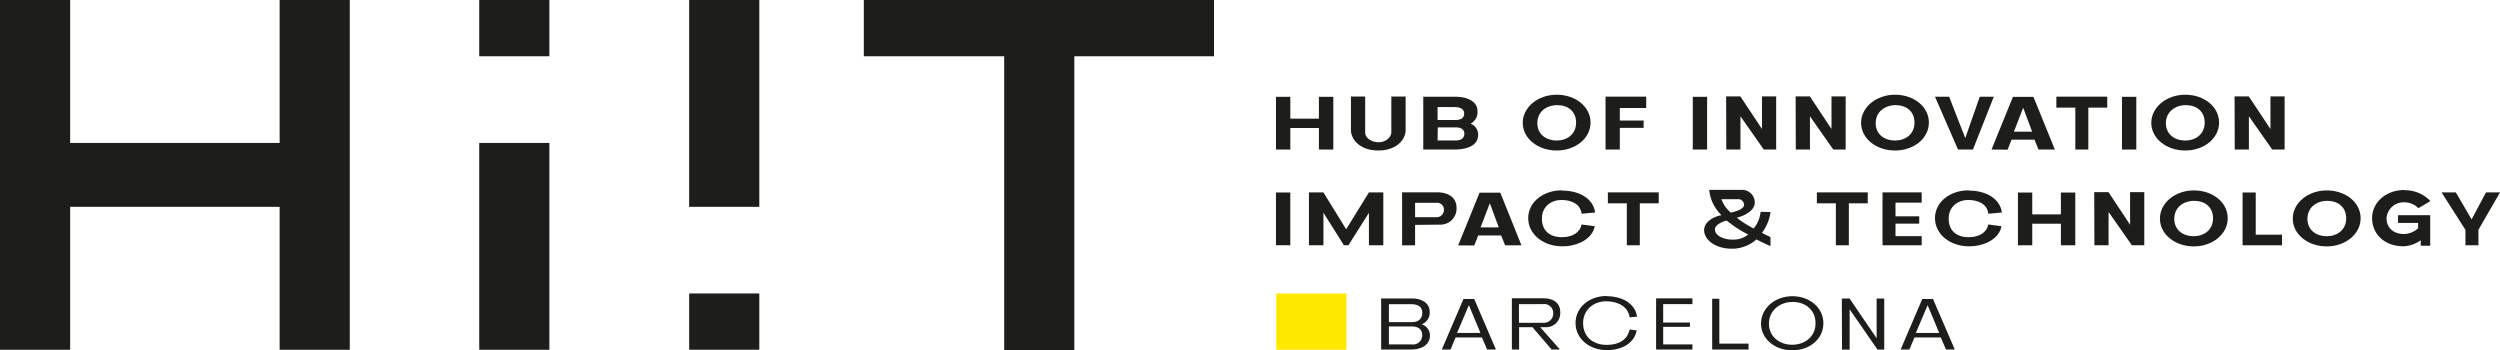
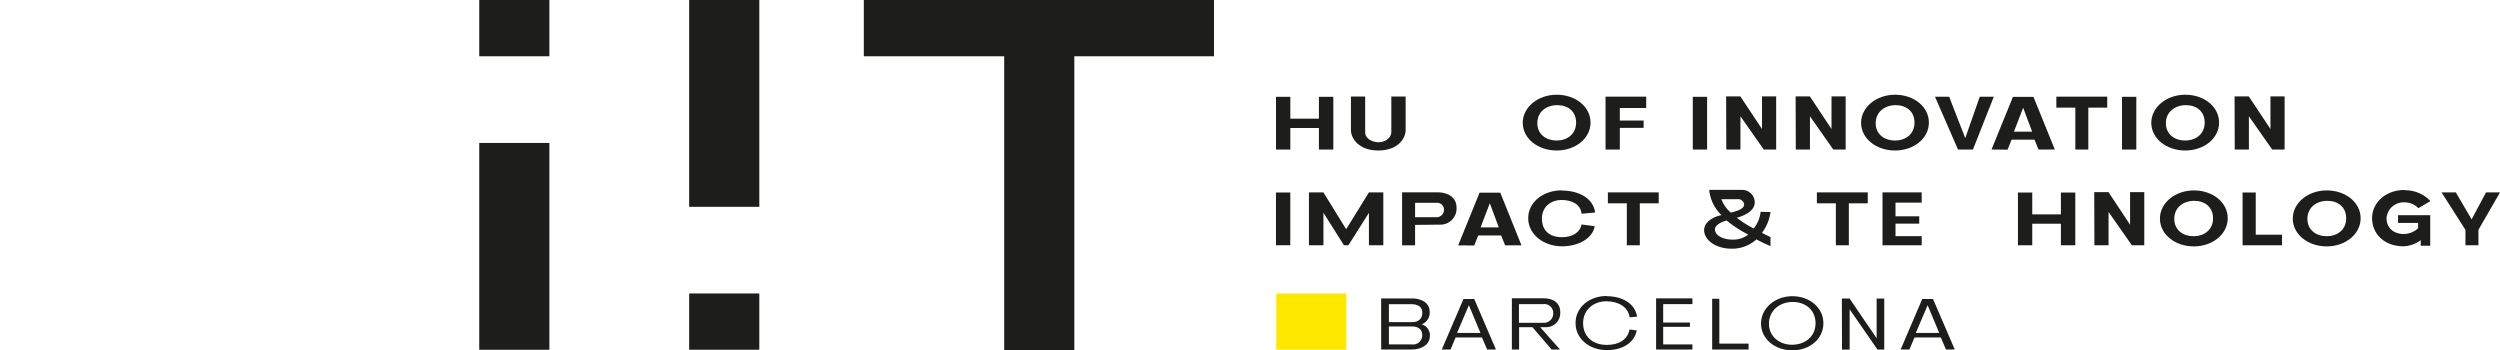
<svg xmlns="http://www.w3.org/2000/svg" viewBox="0 0 621.55 87.1">
  <defs>
    <style>.cls-1{fill:#1d1d1b;}.cls-2{fill:#ffe800;}</style>
  </defs>
  <title>hiit_logo_dark_tagline</title>
  <g id="Capa_2" data-name="Capa 2">
    <g id="Capa_1-2" data-name="Capa 1">
      <path class="cls-1" d="M351,85.63a2.27,2.27,0,0,0,2.59-2.3c0-1.47-1-2.17-2.61-2.17h-5.67v4.47Zm-5.69-10v4.46H351c1.57,0,2.61-.77,2.61-2.31s-1.14-2.15-2.73-2.15Zm-1.93-1.43H351c2.36,0,4.45,1.06,4.45,3.32a3.11,3.11,0,0,1-2,3.12,2.81,2.81,0,0,1,2.05,2.82c0,2.42-2.29,3.44-4.7,3.44h-7.41Z" />
      <path class="cls-1" d="M362.25,82.78h5.82l-2.88-6.9Zm1.6-8.45h2.67l5.4,12.57h-2.19l-1.29-3-6.54,0-1.27,3h-2.17Z" />
      <path class="cls-1" d="M377.64,80.25h6a2.3,2.3,0,0,0,2.52-2.32,2.22,2.22,0,0,0-2.52-2.32h-6Zm-1.76,6.65V74.16h7.81c2.32,0,4.22,1,4.22,3.46a3.52,3.52,0,0,1-3.62,3.73h-1.37l4.93,5.55h-2.09L381,81.35h-3.32V86.9Z" />
      <path class="cls-1" d="M399.45,73.64c3.86,0,7.07,1.81,7.56,5.08l-1.84.18c-.41-2.73-2.9-3.93-5.72-4-3.35,0-5.86,2.17-5.86,5.44s2.36,5.41,5.88,5.41c3,0,5.14-1.26,5.68-3.83l1.78.23c-.64,3.18-3.64,4.9-7.45,4.9-4.29,0-7.77-2.81-7.77-6.73s3.42-6.73,7.74-6.73" />
      <polygon class="cls-1" points="411.74 86.9 411.74 74.18 420.77 74.18 420.77 75.61 413.5 75.61 413.5 80.19 420.15 80.19 420.15 81.26 413.5 81.26 413.5 85.63 420.77 85.63 420.77 86.9 411.74 86.9" />
      <polygon class="cls-1" points="434.73 85.43 434.73 86.9 425.68 86.9 425.68 74.28 427.46 74.28 427.46 85.43 434.73 85.43" />
      <path class="cls-1" d="M445.55,85.71c3.16,0,5.83-2,5.83-5.34s-2.54-5.3-5.67-5.3c-3.33,0-5.92,2.22-5.92,5.41s2.63,5.23,5.76,5.23m-7.73-5.27c0-3.77,3.42-6.8,7.81-6.8,4.22,0,7.7,2.8,7.7,6.73s-3.43,6.73-7.74,6.73-7.77-2.84-7.77-6.66" />
      <polygon class="cls-1" points="457.92 74.22 459.84 74.22 466.57 84.1 466.57 74.22 468.46 74.22 468.46 86.91 466.78 86.91 459.86 76.91 459.86 86.91 457.96 86.91 457.92 74.22" />
      <path class="cls-1" d="M476.31,82.78h5.82l-2.88-6.9Zm1.6-8.45h2.67L486,86.9h-2.19l-1.29-3-6.54,0-1.27,3h-2.17Z" />
      <polygon class="cls-1" points="317.24 37.18 317.24 24.07 320.8 24.07 320.8 29.5 327.91 29.5 327.91 24.07 331.49 24.07 331.49 37.18 327.91 37.18 327.91 31.82 320.8 31.82 320.8 37.18 317.24 37.18" />
      <path class="cls-1" d="M335.87,32.37V24h3.54v8.86c0,1.72,1.88,2.51,3.38,2.51s3.12-1.06,3.12-2.51V24h3.56v8.36c0,2.12-2,5.06-6.81,5.06s-6.79-3-6.79-5.06" />
-       <path class="cls-1" d="M357.41,34.92H362c1.38,0,2.07-.72,2.07-1.66,0-1.2-1-1.59-2.1-1.59h-4.51Zm0-8.3v3.21h4.51c1.18,0,2.1-.44,2.1-1.62s-1.14-1.59-2.34-1.59Zm-3.56,10.56V24.05h8c2.41,0,5.51.85,5.49,3.64a3.23,3.23,0,0,1-1.74,3.07,2.84,2.84,0,0,1,1.89,2.77c0,3-3.4,3.65-6,3.65Z" />
      <path class="cls-1" d="M387,34.94c2.55,0,4.85-1.51,4.85-4.47,0-2.77-2-4.31-4.64-4.33-2.78,0-5,1.64-5,4.48s2.27,4.32,4.76,4.32m-8.39-4.39c0-3.87,3.75-7,8.45-7s8.41,3,8.41,6.93-3.75,6.94-8.43,6.94-8.43-3-8.43-6.9" />
      <polygon class="cls-1" points="409.28 24.03 409.28 26.85 402.72 26.85 402.72 29.97 408.64 29.97 408.64 31.79 402.72 31.79 402.72 37.18 399.17 37.18 399.17 24.03 409.28 24.03" />
      <rect class="cls-1" x="420.86" y="24.07" width="3.56" height="13.11" />
      <polygon class="cls-1" points="429.15 23.97 432.69 23.97 438.07 32.08 438.07 23.97 441.59 23.97 441.59 37.18 438.51 37.18 432.71 28.91 432.71 37.18 429.19 37.18 429.15 23.97" />
      <polygon class="cls-1" points="446.43 23.97 449.97 23.97 455.35 32.08 455.35 23.97 458.87 23.97 458.87 37.18 455.79 37.18 449.99 28.91 449.99 37.18 446.47 37.18 446.43 23.97" />
      <path class="cls-1" d="M471.12,34.94c2.56,0,4.86-1.51,4.86-4.47,0-2.77-2-4.31-4.65-4.33s-5,1.64-5,4.48,2.27,4.32,4.76,4.32m-8.39-4.39c0-3.87,3.75-7,8.45-7s8.41,3,8.41,6.93-3.75,6.94-8.43,6.94-8.43-3-8.43-6.9" />
      <polygon class="cls-1" points="481.08 24.05 484.6 24.05 488.6 34.34 492.21 24.05 495.7 24.05 490.51 37.18 486.8 37.18 481.08 24.05" />
      <path class="cls-1" d="M500.7,32.73h4.53L503,26.78Zm-5.57,4.45,5.32-13.09h5.11l5.31,13.09h-4.06l-1-2.46-5.69,0-1,2.49Z" />
      <polygon class="cls-1" points="511.25 26.76 511.25 24.03 523.9 24.03 523.9 26.76 519.2 26.76 519.2 37.18 515.97 37.18 515.97 26.76 511.25 26.76" />
      <rect class="cls-1" x="527.57" y="24.07" width="3.56" height="13.11" />
      <path class="cls-1" d="M543.27,34.94c2.55,0,4.86-1.51,4.86-4.47,0-2.77-2-4.31-4.65-4.33s-5,1.64-5,4.48,2.27,4.32,4.76,4.32m-8.39-4.39c0-3.87,3.75-7,8.45-7s8.41,3,8.41,6.93-3.75,6.94-8.43,6.94-8.43-3-8.43-6.9" />
      <polygon class="cls-1" points="555.56 23.97 559.1 23.97 564.48 32.08 564.48 23.97 568 23.97 568 37.18 564.92 37.18 559.12 28.91 559.12 37.18 555.6 37.18 555.56 23.97" />
      <rect class="cls-1" x="317.23" y="47.86" width="3.56" height="13.11" />
      <polygon class="cls-1" points="329.03 47.84 334.68 56.99 340.34 47.84 343.92 47.84 343.92 60.98 340.34 60.98 340.34 52.91 335.24 60.98 334.13 60.98 329.03 52.89 329.03 60.98 325.43 60.98 325.43 47.84 329.03 47.84" />
      <path class="cls-1" d="M351.82,50.42V54H357A1.84,1.84,0,0,0,359,52.14a1.71,1.71,0,0,0-1.9-1.72Zm-3.23-2.61h8.69c2.55,0,4.85,1.1,4.85,3.88a4,4,0,0,1-4.06,4.16l-6.25.06V61h-3.23Z" />
      <path class="cls-1" d="M368.1,56.53h4.53l-2.23-6ZM362.53,61l5.32-13.1H373L378.27,61h-4.06l-1-2.46-5.69,0-1,2.5Z" />
      <path class="cls-1" d="M388.34,47.38c4.3,0,7.8,2,8.24,5.45l-3.36.31c-.29-2.47-2.56-3.4-4.94-3.42-2.9,0-4.93,1.84-4.93,4.64s1.72,4.61,5,4.61c2.61,0,4.51-1.2,4.84-3.16l3.29.43c-.51,3-4,5-8.11,5-4.66,0-8.43-3-8.43-7s3.75-6.94,8.43-6.92" />
      <polygon class="cls-1" points="399.75 50.55 399.75 47.83 412.39 47.83 412.39 50.55 407.69 50.55 407.69 60.98 404.46 60.98 404.46 50.55 399.75 50.55" />
      <path class="cls-1" d="M430.27,52.87c1.57-.35,3.35-.95,3.35-2a1.46,1.46,0,0,0-1.55-1.35l-4.1,0a8,8,0,0,0,2.3,3.3m.43,6.75a6,6,0,0,0,3.94-1.25,29.1,29.1,0,0,1-5.35-3.49c-1.22.3-2.92,1.09-2.92,2.19,0,1.62,2.22,2.55,4.33,2.55M428,53.49a10.08,10.08,0,0,1-3.06-6.28h8a3.14,3.14,0,0,1,3.33,3.11c0,1.8-1.93,3.13-4.47,3.81A25.39,25.39,0,0,0,436,56.8a7.74,7.74,0,0,0,1.72-4.14l2.47.06a11.1,11.1,0,0,1-2.12,5.16c.67.41,1.87.93,2.11,1.07l0,2.24c-.26-.12-2.6-1.14-3.49-1.68a9,9,0,0,1-6.2,2.32c-3.83,0-6.81-2.09-6.81-4.62,0-2.13,2.47-3.37,4.29-3.72" />
      <polygon class="cls-1" points="451.71 50.55 451.71 47.83 464.36 47.83 464.36 50.55 459.66 50.55 459.66 60.98 456.43 60.98 456.43 50.55 451.71 50.55" />
      <polygon class="cls-1" points="477.77 47.83 477.77 50.38 471.26 50.38 471.26 53.78 477.16 53.78 477.16 55.6 471.26 55.6 471.26 58.71 477.77 58.71 477.77 60.98 468.03 60.98 468.03 47.83 477.77 47.83" />
-       <path class="cls-1" d="M489.47,47.38c4.29,0,7.79,2,8.24,5.45l-3.37.31c-.29-2.47-2.55-3.4-4.93-3.42-2.9,0-4.93,1.84-4.93,4.64s1.72,4.61,5,4.61c2.61,0,4.51-1.2,4.83-3.16l3.29.43c-.5,3-4,5-8.1,5-4.66,0-8.43-3-8.43-7s3.75-6.94,8.43-6.92" />
      <polygon class="cls-1" points="501.7 60.98 501.7 47.87 505.26 47.87 505.26 53.3 512.38 53.3 512.38 47.87 515.96 47.87 515.96 60.98 512.38 60.98 512.38 55.62 505.26 55.62 505.26 60.98 501.7 60.98" />
      <polygon class="cls-1" points="520.67 47.77 524.21 47.77 529.58 55.87 529.58 47.77 533.11 47.77 533.11 60.98 530.03 60.98 524.23 52.7 524.23 60.98 520.71 60.98 520.67 47.77" />
      <path class="cls-1" d="M545.36,58.73c2.55,0,4.85-1.51,4.85-4.46,0-2.77-2-4.32-4.64-4.34-2.78,0-5,1.65-5,4.49s2.27,4.31,4.76,4.31M537,54.34c0-3.87,3.75-7,8.45-7s8.41,3,8.41,6.92-3.75,7-8.43,7-8.43-3-8.43-6.91" />
      <polygon class="cls-1" points="567.36 58.35 567.36 60.98 557.55 60.98 557.55 47.86 560.82 47.86 560.82 58.35 567.36 58.35" />
      <path class="cls-1" d="M578.46,58.73c2.55,0,4.85-1.51,4.85-4.46,0-2.77-2-4.32-4.64-4.34-2.79,0-5,1.65-5,4.49s2.26,4.31,4.76,4.31m-8.4-4.39c0-3.87,3.75-7,8.45-7s8.42,3,8.42,6.92-3.75,7-8.43,7-8.44-3-8.44-6.91" />
      <path class="cls-1" d="M597.86,47.3A8.55,8.55,0,0,1,604.25,50l-3,1.76a4.73,4.73,0,0,0-3.42-1.45,4.24,4.24,0,0,0-4.49,3.93c0,2.47,1.82,3.94,4.28,3.94a5.31,5.31,0,0,0,3.57-1.43V55.43H596.2V53.51h8v7.58h-2.36V59.72a7.71,7.71,0,0,1-4.27,1.51c-4.82,0-7.82-3.12-7.82-7s3.41-7,8.1-7" />
      <polygon class="cls-1" points="607.02 47.84 610.57 47.84 614.49 54.54 618.07 47.84 621.55 47.84 616.19 57.13 616.19 60.98 612.96 60.98 612.96 57.15 607.02 47.84" />
      <rect class="cls-2" x="317.3" y="72.96" width="17.44" height="13.99" />
-       <polygon class="cls-1" points="69.52 0 69.52 35.54 17.44 35.54 17.44 0 0 0 0 86.96 17.44 86.96 17.44 51.42 69.52 51.42 69.52 86.96 86.96 86.96 86.96 0 69.52 0" />
      <polygon class="cls-1" points="214.76 0 214.76 13.99 249.66 13.99 249.66 87.1 267.1 87.1 267.1 13.99 301.83 13.99 301.83 0 214.76 0" />
      <rect class="cls-1" x="119.15" width="17.44" height="13.99" />
      <rect class="cls-1" x="119.15" y="35.54" width="17.44" height="51.42" />
      <rect class="cls-1" x="171.34" y="72.96" width="17.44" height="13.99" />
      <rect class="cls-1" x="171.34" width="17.44" height="51.42" />
    </g>
  </g>
</svg>